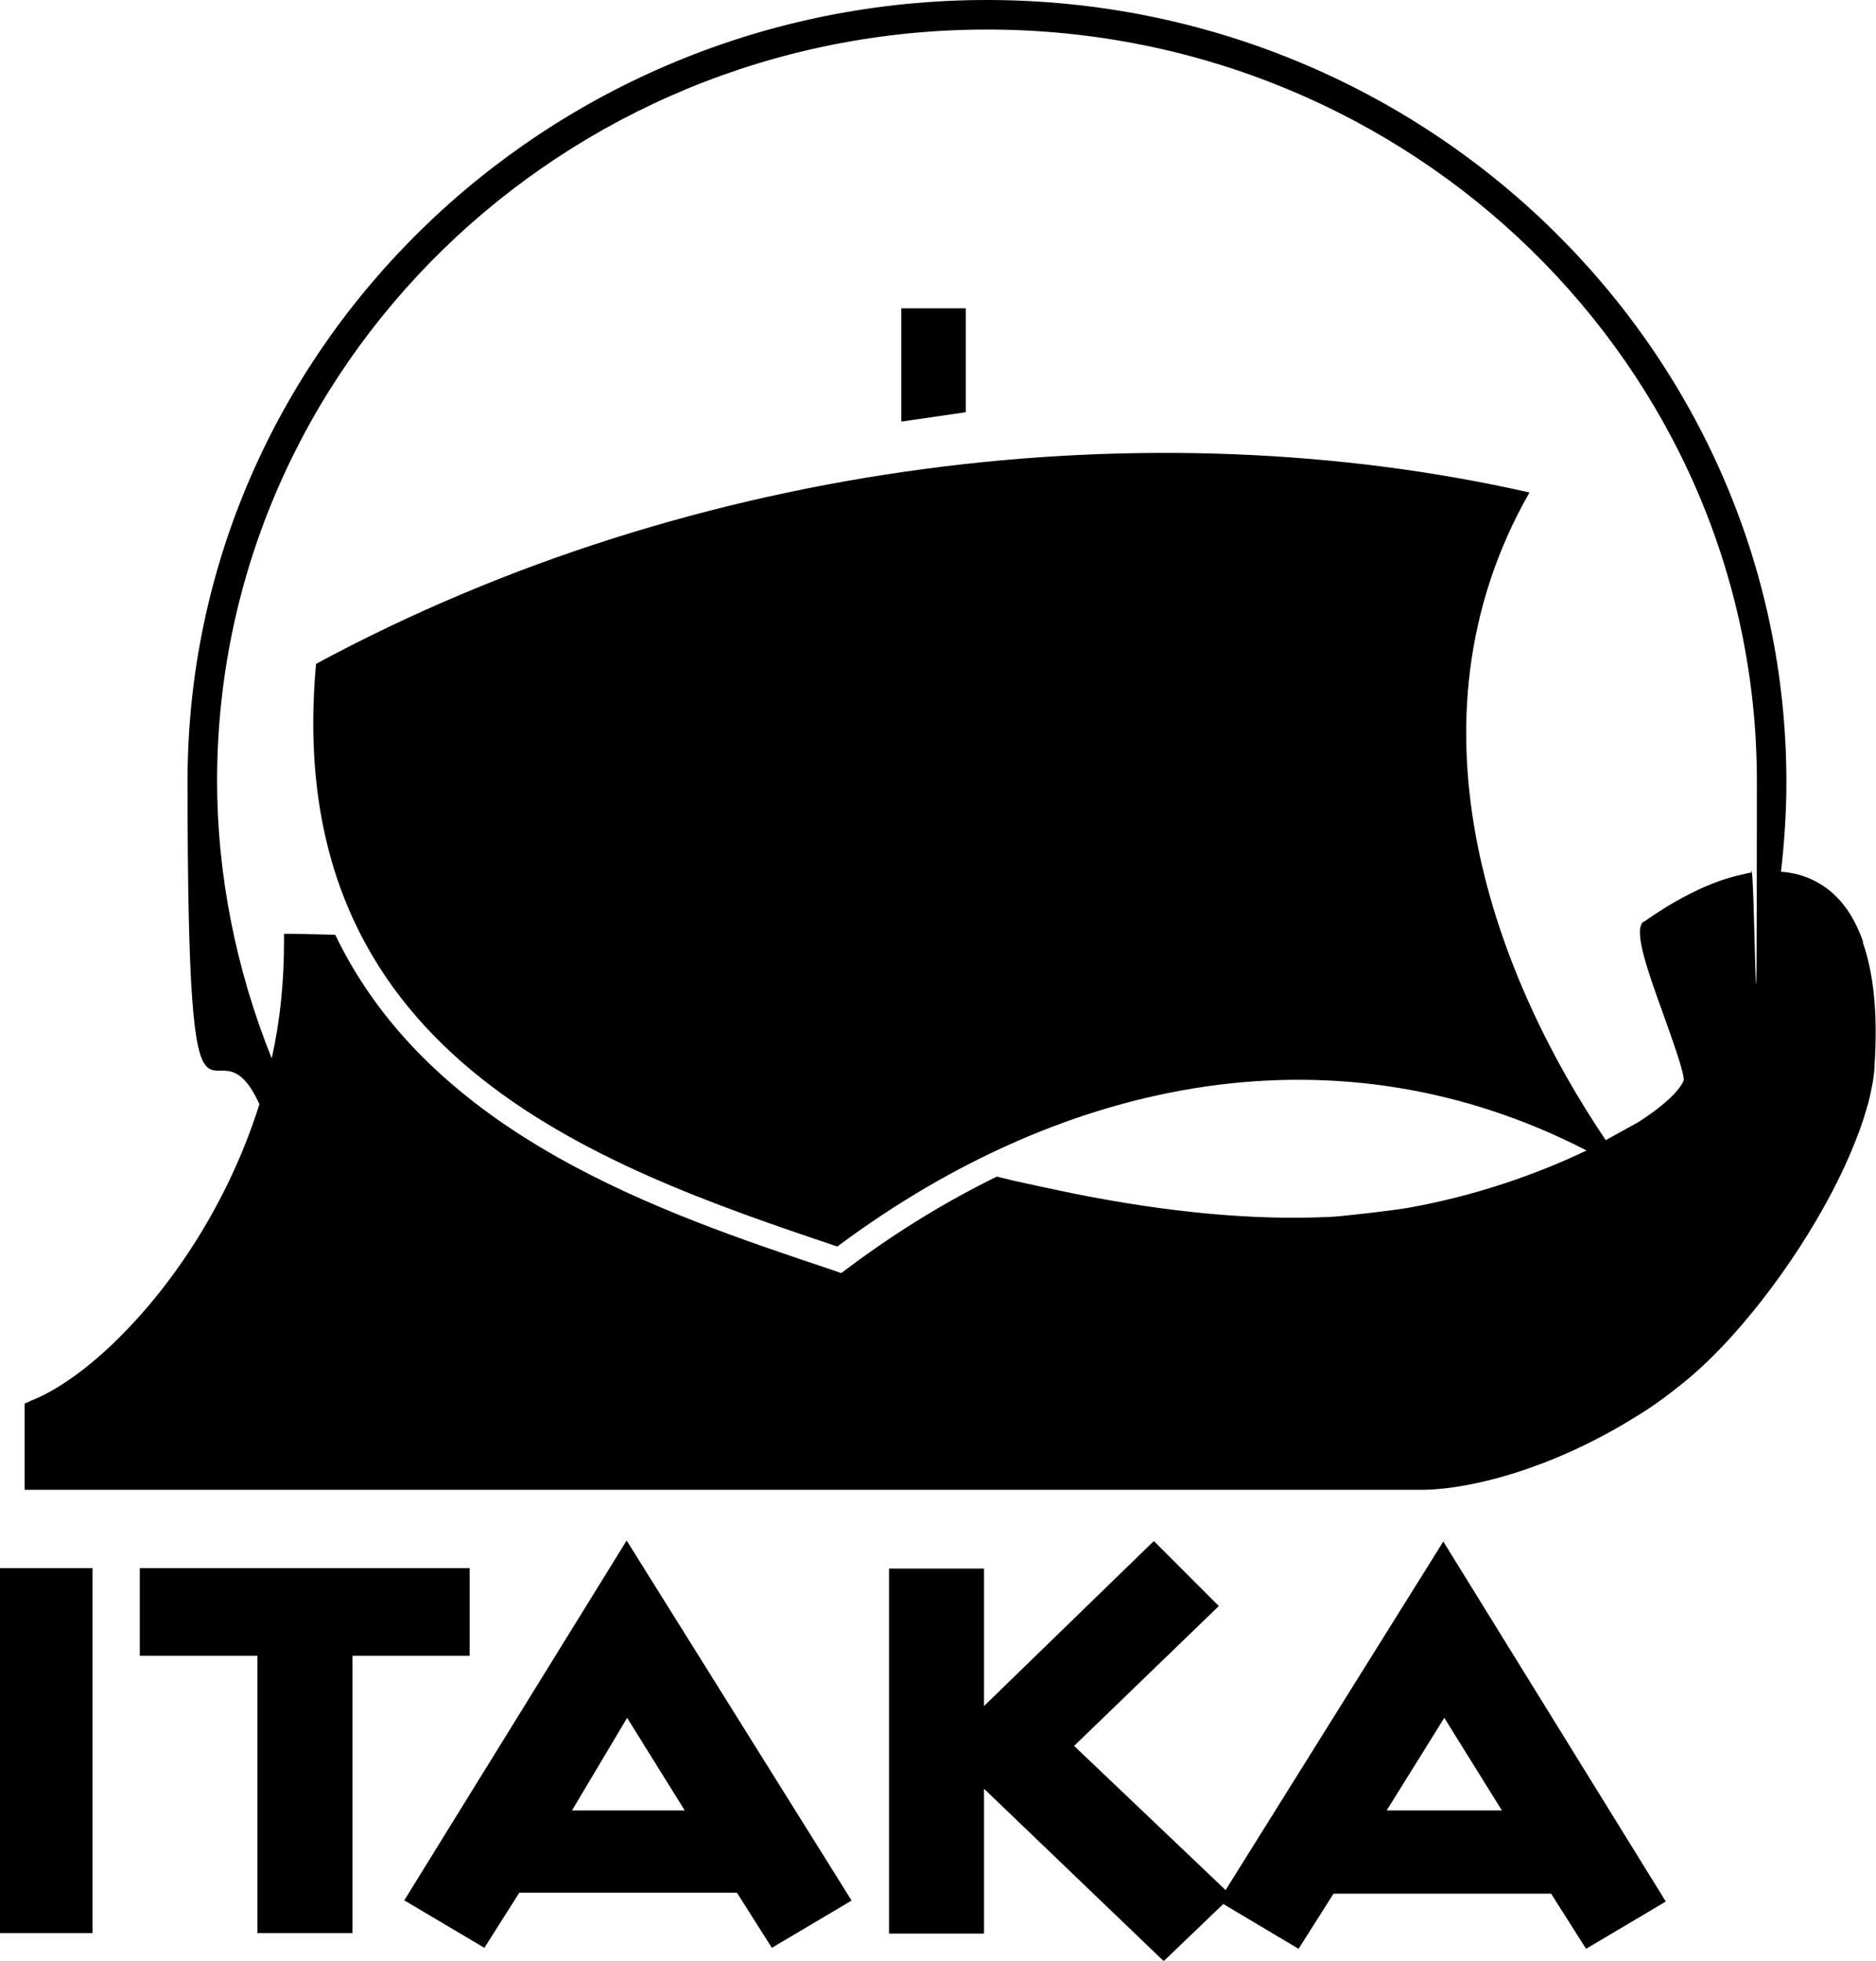
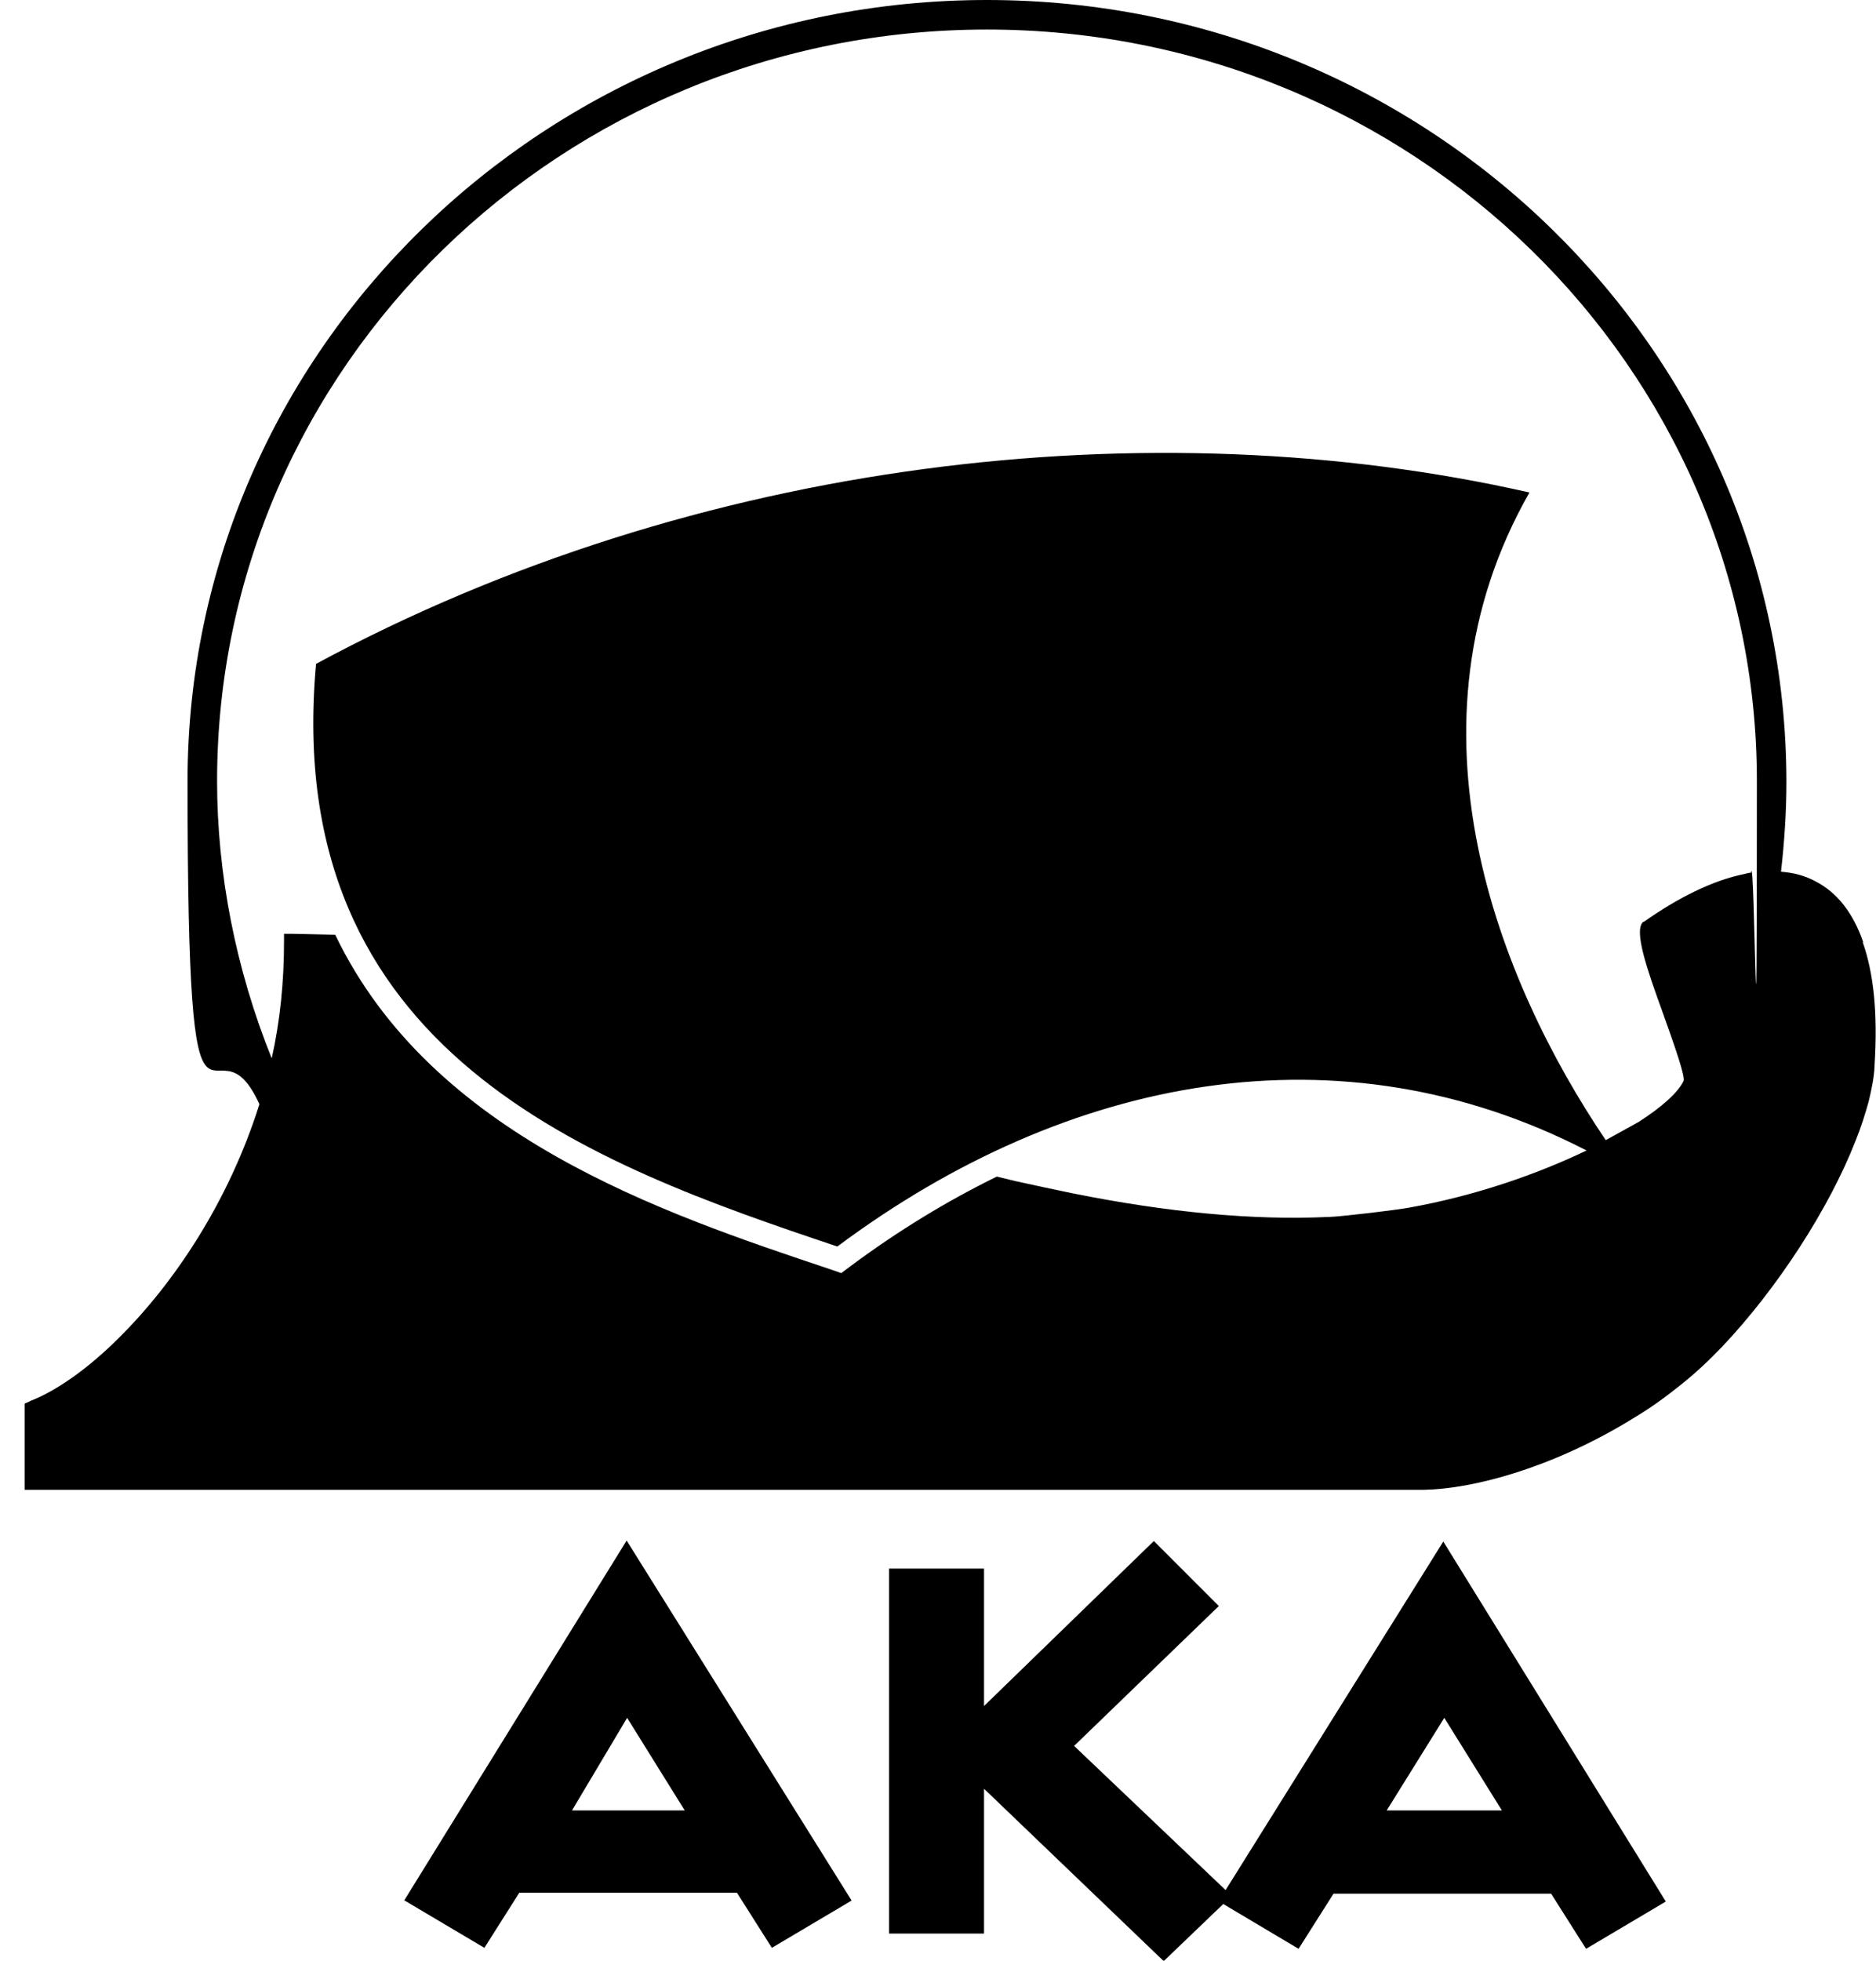
<svg xmlns="http://www.w3.org/2000/svg" version="1.1" viewBox="0 0 381.1 398.1">
  <g>
    <g id="Layer_1">
      <g>
-         <polygon points="95.4 318.4 28.4 318.4 28.4 336.2 52.3 336.2 52.3 392.5 71.6 392.5 71.6 336.2 95.4 336.2 95.4 318.4" />
        <path d="M82.2,385.9l16.2,9.6,7.1-11.2h44.2l7.1,11.2,16.2-9.6-45.7-73.1-45.2,73.1ZM116.2,367.6l11.2-18.8,11.7,18.8h-22.8Z" />
-         <rect x="0" y="318.4" width="18.8" height="74.1" />
        <path d="M249,383.8l-30.8-29.3,29.4-28.4-13.2-13.2-34.5,33.5v-27.9h-19.3v74.1h19.3v-29.4l36.5,35,12.1-11.6,15.3,9.1,7.1-11.2h44.2l7.1,11.2,16.2-9.6-45.2-73.1-44.3,70.9ZM281.7,367.6l11.7-18.8,11.7,18.8h-23.3Z" />
-         <polygon points="183.1 85.6 196.2 83.7 196.2 62.6 183.1 62.6 183.1 85.6" />
        <path d="M378.5,191.3c-2.1-6.1-5.4-10.1-9.6-12.3-2.2-1.2-4.5-1.8-7.1-2,.7-6.1,1.1-12.2,1.1-18.3C362.8,71.1,290,0,200.5,0S38.1,71.1,38.1,158.6s5.1,44.8,14.6,65.6c-6.3,20-17.5,36.5-28.5,47.4-3.2,3.2-6.4,5.9-9.5,8.1-3,2.1-5.8,3.7-8.4,4.7l-.4.2-.9.4v17.5h284.3c10-.2,25.8-4.4,41.8-14.1,3.2-1.9,6.3-4,9.3-6.4,3-2.3,5.9-4.9,8.6-7.7h0l.7-.7h0c11.3-11.9,21.9-28.2,27.3-42.1,1.1-2.7,1.9-5.3,2.6-7.8.6-2.5,1.1-4.9,1.2-7.1h0s0-.2,0-.2c.7-10.7-.2-18.9-2.4-25.1ZM333.9,187.1c-2.2,1.6.8,10,3.8,18.3,2.4,6.7,4.7,13.2,4.3,14.1h0s0,0,0,0c-1.1,2.3-4.3,5.2-9.1,8.3l-6.7,3.7h0c-21.7-32.1-42.6-84-15.5-131.5-76.7-17.4-169.2-6.9-246.5,34.8-7.2,79.2,56.4,101.7,105.9,118.3,47-35,102.3-45.2,152.2-19.5h0c-10,4.8-22.6,9.2-36,11.6-2.7.5-13.6,1.8-16.3,1.9h-.2c-15.1.7-32.5-.9-51.9-4.8-3.8-.8-7.7-1.6-11.7-2.5-1.2-.3-2.5-.6-3.7-.9-10,4.9-19.9,10.9-29.6,18.1l-2,1.5-2.3-.8c-34.1-11.4-80.9-27.1-100.5-67.9l-8.9-.2h-1.5s0,1.5,0,1.5c0,8.3-.8,16.2-2.5,23.8-7.3-18.1-11.1-37.5-11.1-56.3C44.1,74.4,114.2,6,200.5,6s156.4,68.5,156.4,152.6-.4,12.4-1.2,18.6c-.5,0-1,.2-1.5.3-6.3,1.3-13.2,4.7-20.3,9.7Z" />
      </g>
    </g>
  </g>
</svg>